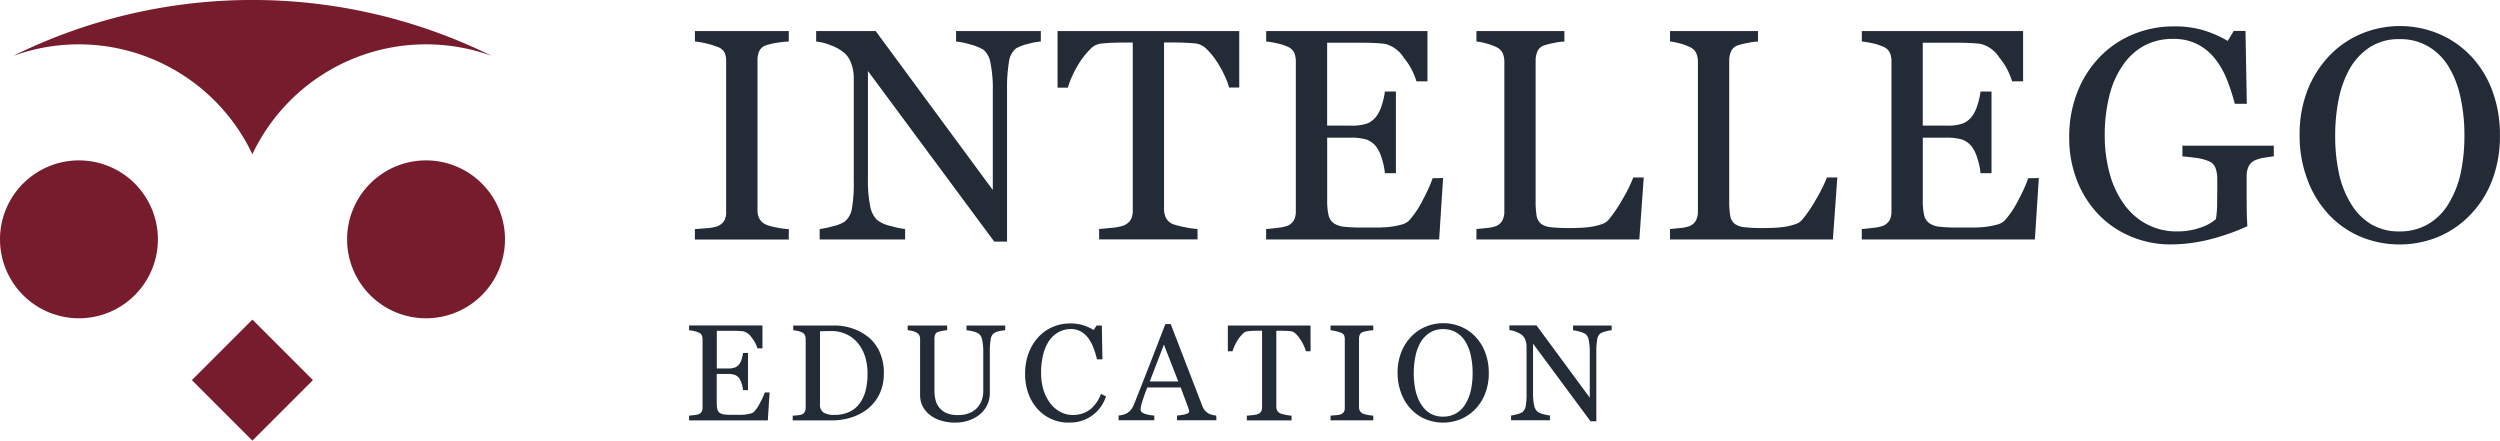
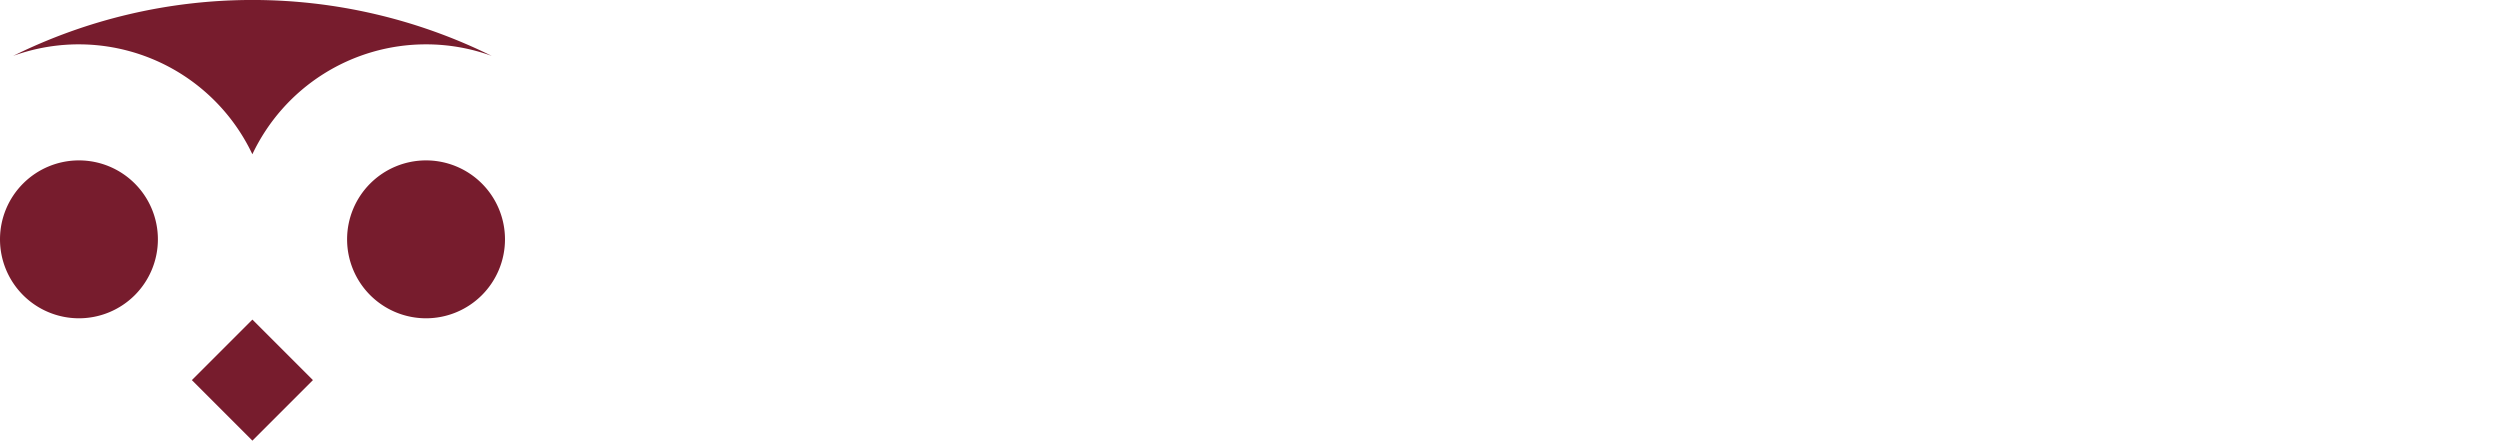
<svg xmlns="http://www.w3.org/2000/svg" width="190" height="33.489" viewBox="0 0 190 33.489">
  <defs>
    <clipPath id="clip-path">
      <rect id="Rectangle_3164" data-name="Rectangle 3164" width="190" height="33.489" fill="none" />
    </clipPath>
  </defs>
  <g id="Logo-Main" transform="translate(0 0)">
    <g id="Group_2736" data-name="Group 2736" transform="translate(0 0)" clip-path="url(#clip-path)">
-       <path id="Path_19085" data-name="Path 19085" d="M78.551,18.907H71.418v-.792q.3-.022.871-.067a3.216,3.216,0,0,0,.8-.134,1.1,1.1,0,0,0,.536-.4,1.25,1.25,0,0,0,.167-.7V5.344a1.548,1.548,0,0,0-.123-.653,1,1,0,0,0-.58-.441A5.9,5.9,0,0,0,72.251,4a5.523,5.523,0,0,0-.832-.139V3.067h7.133v.792a7.285,7.285,0,0,0-.825.083,5.706,5.706,0,0,0-.837.184.881.881,0,0,0-.569.435,1.525,1.525,0,0,0-.145.67V16.7a1.3,1.3,0,0,0,.162.653,1.115,1.115,0,0,0,.553.452,5.292,5.292,0,0,0,.764.195,5.572,5.572,0,0,0,.9.117ZM97.707,3.859a5.014,5.014,0,0,0-.96.179,3.433,3.433,0,0,0-.927.346,1.582,1.582,0,0,0-.541,1.071,11.869,11.869,0,0,0-.139,2.01v11.6h-.972L84.568,6.1v8.171a9.811,9.811,0,0,0,.173,2.11,1.953,1.953,0,0,0,.531,1.049,2.6,2.6,0,0,0,1.06.457,6.487,6.487,0,0,0,1.061.224v.792H80.9v-.792a6.207,6.207,0,0,0,1.016-.218,2.693,2.693,0,0,0,.893-.351,1.632,1.632,0,0,0,.536-.955,11.33,11.33,0,0,0,.145-2.193v-7.8a3.1,3.1,0,0,0-.179-1.027,1.917,1.917,0,0,0-.48-.792,3.37,3.37,0,0,0-1.088-.63,3.884,3.884,0,0,0-1.11-.285V3.067h4.525l8.9,12.076V7.609a9.652,9.652,0,0,0-.179-2.126,1.684,1.684,0,0,0-.514-.988,3.737,3.737,0,0,0-1.021-.413,5.59,5.59,0,0,0-1.077-.223V3.067h6.441Zm15.081,3.5h-.77a5.382,5.382,0,0,0-.364-.954,8.508,8.508,0,0,0-.587-1.044,5.29,5.29,0,0,0-.733-.9,1.455,1.455,0,0,0-.767-.441q-.346-.045-.872-.067t-.974-.022h-.649v12.67a1.476,1.476,0,0,0,.156.675,1.038,1.038,0,0,0,.548.474,6.527,6.527,0,0,0,.842.212,6.178,6.178,0,0,0,1,.145v.792h-7.48v-.792q.312-.022.955-.089a3.713,3.713,0,0,0,.888-.167,1.089,1.089,0,0,0,.541-.419,1.351,1.351,0,0,0,.173-.731V3.938h-.648c-.232,0-.516.005-.859.016s-.67.035-.984.073a1.358,1.358,0,0,0-.764.441,5.892,5.892,0,0,0-.733.9,7.725,7.725,0,0,0-.59,1.066,6.382,6.382,0,0,0-.357.932h-.781v-4.3h13.809Zm15.492,6.877-.3,4.666H114.83v-.792q.334-.022.893-.094a3.091,3.091,0,0,0,.726-.151,1.018,1.018,0,0,0,.5-.436,1.467,1.467,0,0,0,.139-.681V5.366a1.633,1.633,0,0,0-.122-.653.955.955,0,0,0-.513-.463,3.82,3.82,0,0,0-.809-.257,6.043,6.043,0,0,0-.809-.134V3.067h12.257V6.884h-.837a5.162,5.162,0,0,0-.967-1.8,2.38,2.38,0,0,0-1.412-1.044q-.344-.045-.825-.067c-.322-.015-.685-.022-1.094-.022h-2.489v6.3h1.784a3.578,3.578,0,0,0,1.257-.162,1.722,1.722,0,0,0,.7-.541,2.866,2.866,0,0,0,.418-.866,5.366,5.366,0,0,0,.229-1.022h.838v6.207h-.838a5,5,0,0,0-.239-1.133,2.9,2.9,0,0,0-.408-.865,1.607,1.607,0,0,0-.787-.569,4.106,4.106,0,0,0-1.167-.134h-1.784v4.747a4.927,4.927,0,0,0,.1,1.126,1.048,1.048,0,0,0,.391.624,1.685,1.685,0,0,0,.792.273,12.673,12.673,0,0,0,1.429.061h.972a9.52,9.52,0,0,0,1.015-.045,5.968,5.968,0,0,0,.877-.162,1.351,1.351,0,0,0,.642-.318,7.17,7.17,0,0,0,1.077-1.624,11.125,11.125,0,0,0,.72-1.6Zm15.249-.045-.335,4.711H130.813v-.792q.268-.022.776-.078a2.659,2.659,0,0,0,.709-.145.965.965,0,0,0,.486-.424,1.5,1.5,0,0,0,.151-.715V5.411a1.642,1.642,0,0,0-.128-.67.975.975,0,0,0-.508-.469,3.835,3.835,0,0,0-.72-.262,4.139,4.139,0,0,0-.765-.151V3.067H137.5v.792a5.17,5.17,0,0,0-.809.111,6.1,6.1,0,0,0-.719.179.835.835,0,0,0-.521.458,1.737,1.737,0,0,0-.138.691V15.938a6.887,6.887,0,0,0,.072,1.144,1.017,1.017,0,0,0,.341.631,1.533,1.533,0,0,0,.764.262,12.509,12.509,0,0,0,1.422.061c.275,0,.563-.007.86-.022a7.515,7.515,0,0,0,.849-.089,4.347,4.347,0,0,0,.719-.184,1.145,1.145,0,0,0,.487-.3,10,10,0,0,0,1.065-1.557,11.092,11.092,0,0,0,.843-1.691Zm14.712,0-.336,4.711H145.526v-.792c.179-.015.438-.041.776-.078a2.645,2.645,0,0,0,.708-.145.958.958,0,0,0,.486-.424,1.5,1.5,0,0,0,.15-.715V5.411a1.654,1.654,0,0,0-.128-.67.977.977,0,0,0-.508-.469,3.785,3.785,0,0,0-.719-.262,4.122,4.122,0,0,0-.764-.151V3.067h6.687v.792a5.158,5.158,0,0,0-.809.111,6.081,6.081,0,0,0-.72.179.831.831,0,0,0-.519.458,1.726,1.726,0,0,0-.141.691V15.938a7.04,7.04,0,0,0,.073,1.144,1.02,1.02,0,0,0,.341.631,1.536,1.536,0,0,0,.764.262,12.539,12.539,0,0,0,1.423.061c.276,0,.562-.007.86-.022a7.469,7.469,0,0,0,.848-.089,4.364,4.364,0,0,0,.72-.184,1.14,1.14,0,0,0,.485-.3,9.89,9.89,0,0,0,1.067-1.557,11.238,11.238,0,0,0,.843-1.691Zm15.315.045-.3,4.666H160.1v-.792c.222-.015.521-.046.893-.094a3.081,3.081,0,0,0,.725-.151,1.014,1.014,0,0,0,.5-.436,1.458,1.458,0,0,0,.139-.681V5.366a1.621,1.621,0,0,0-.122-.653.956.956,0,0,0-.514-.463,3.807,3.807,0,0,0-.809-.257,6.054,6.054,0,0,0-.809-.134V3.067h12.257V6.884h-.837a5.144,5.144,0,0,0-.965-1.8,2.386,2.386,0,0,0-1.412-1.044q-.346-.045-.827-.067c-.319-.015-.684-.022-1.093-.022h-2.49v6.3h1.786a3.569,3.569,0,0,0,1.256-.162,1.729,1.729,0,0,0,.7-.541,2.884,2.884,0,0,0,.418-.866,5.486,5.486,0,0,0,.229-1.022h.836v6.207h-.836a5,5,0,0,0-.241-1.133,2.88,2.88,0,0,0-.407-.865,1.606,1.606,0,0,0-.787-.569,4.113,4.113,0,0,0-1.167-.134h-1.786v4.747a4.914,4.914,0,0,0,.1,1.126,1.037,1.037,0,0,0,.39.624,1.682,1.682,0,0,0,.792.273,12.694,12.694,0,0,0,1.43.061h.971a9.524,9.524,0,0,0,1.015-.045,5.959,5.959,0,0,0,.877-.162,1.347,1.347,0,0,0,.642-.318,7.145,7.145,0,0,0,1.077-1.624,10.853,10.853,0,0,0,.719-1.6Zm17.859-1.653c-.179.023-.419.058-.719.106a2.721,2.721,0,0,0-.732.207.986.986,0,0,0-.474.474,1.718,1.718,0,0,0-.14.72v1.228q0,1.339.018,1.809c.01.312.024.57.038.77a16.817,16.817,0,0,1-2.957,1.027,12.279,12.279,0,0,1-2.891.357,7.728,7.728,0,0,1-2.925-.57,7.326,7.326,0,0,1-2.456-1.62,7.793,7.793,0,0,1-1.685-2.58,8.834,8.834,0,0,1-.626-3.4,9.22,9.22,0,0,1,.6-3.357,7.981,7.981,0,0,1,1.69-2.687,7.44,7.44,0,0,1,2.528-1.737,8,8,0,0,1,3.143-.621,7.556,7.556,0,0,1,2.333.324,8.483,8.483,0,0,1,1.752.781l.458-.759h.893l.1,5.537h-.914a15.887,15.887,0,0,0-.581-1.8,6.37,6.37,0,0,0-.894-1.591,4.124,4.124,0,0,0-1.336-1.122,3.957,3.957,0,0,0-1.883-.418,4.579,4.579,0,0,0-2.135.486A4.645,4.645,0,0,0,179.986,5.6a6.819,6.819,0,0,0-1.051,2.312,12.041,12.041,0,0,0-.369,3.095,10.822,10.822,0,0,0,.362,2.843,7.194,7.194,0,0,0,1.057,2.307,5.041,5.041,0,0,0,1.732,1.564,4.822,4.822,0,0,0,2.358.57,5.114,5.114,0,0,0,1.794-.3,3.248,3.248,0,0,0,1.146-.637,8.053,8.053,0,0,0,.094-1.172c0-.395.007-.729.007-1v-.871a2.488,2.488,0,0,0-.129-.832.882.882,0,0,0-.53-.53,3.623,3.623,0,0,0-1-.252q-.63-.083-.988-.106v-.815h6.943Zm14.958-7.646a7.772,7.772,0,0,1,1.64,2.64A9.5,9.5,0,0,1,208.6,11a9.337,9.337,0,0,1-.6,3.427,7.637,7.637,0,0,1-1.675,2.624,7.255,7.255,0,0,1-2.411,1.652,7.743,7.743,0,0,1-5.977-.039,7.083,7.083,0,0,1-2.406-1.724,7.818,7.818,0,0,1-1.579-2.629,9.411,9.411,0,0,1-.576-3.31,9.252,9.252,0,0,1,.6-3.444,8.046,8.046,0,0,1,1.663-2.618,7.185,7.185,0,0,1,2.439-1.674,7.658,7.658,0,0,1,5.877.011,7.116,7.116,0,0,1,2.411,1.663m-1.663,11.23a7.408,7.408,0,0,0,.91-2.3A13.29,13.29,0,0,0,205.9,11a13.21,13.21,0,0,0-.318-2.991,7.445,7.445,0,0,0-.932-2.322,4.47,4.47,0,0,0-1.541-1.479,4.188,4.188,0,0,0-2.12-.53,4.069,4.069,0,0,0-2.279.614,4.785,4.785,0,0,0-1.53,1.641,7.908,7.908,0,0,0-.831,2.3A13.6,13.6,0,0,0,196.08,11a13.274,13.274,0,0,0,.29,2.9,7.386,7.386,0,0,0,.916,2.3A4.5,4.5,0,0,0,198.8,17.74a4.152,4.152,0,0,0,2.189.553,4.215,4.215,0,0,0,2.155-.558,4.361,4.361,0,0,0,1.562-1.563M77.095,30.529l-.137,2.124H70.974v-.361c.1-.007.237-.021.406-.044a1.365,1.365,0,0,0,.331-.068.466.466,0,0,0,.226-.2.662.662,0,0,0,.063-.31V26.491a.749.749,0,0,0-.055-.3.433.433,0,0,0-.234-.211,1.7,1.7,0,0,0-.368-.117,2.726,2.726,0,0,0-.368-.061v-.361h5.577v1.738H76.17a2.334,2.334,0,0,0-.44-.821,1.084,1.084,0,0,0-.642-.475c-.106-.013-.231-.024-.376-.03s-.311-.01-.5-.01H73.082v2.865h.812a1.611,1.611,0,0,0,.571-.075.785.785,0,0,0,.318-.246,1.343,1.343,0,0,0,.19-.394,2.526,2.526,0,0,0,.1-.465h.381v2.824h-.381a2.262,2.262,0,0,0-.109-.515,1.306,1.306,0,0,0-.185-.393.74.74,0,0,0-.359-.26,1.885,1.885,0,0,0-.531-.061h-.812v2.16a2.278,2.278,0,0,0,.046.513.472.472,0,0,0,.178.283.768.768,0,0,0,.36.125,5.8,5.8,0,0,0,.65.027h.443a4.5,4.5,0,0,0,.462-.02,2.838,2.838,0,0,0,.4-.074A.606.606,0,0,0,75.911,32a3.258,3.258,0,0,0,.49-.739,4.859,4.859,0,0,0,.327-.729Zm8.678-1.437a3.461,3.461,0,0,1-.345,1.595,3.276,3.276,0,0,1-.9,1.108,3.922,3.922,0,0,1-1.254.645,4.876,4.876,0,0,1-1.438.213H78.85v-.361a3.443,3.443,0,0,0,.384-.028,1.227,1.227,0,0,0,.313-.063.442.442,0,0,0,.221-.2.668.668,0,0,0,.068-.312v-5.2a.782.782,0,0,0-.058-.31.439.439,0,0,0-.231-.218,1.415,1.415,0,0,0-.34-.111,2.84,2.84,0,0,0-.315-.046v-.361H82.04a4.2,4.2,0,0,1,1.279.2,3.805,3.805,0,0,1,1.1.542,3.112,3.112,0,0,1,1,1.183,3.852,3.852,0,0,1,.36,1.722m-1.243,0a4.189,4.189,0,0,0-.193-1.312,3.037,3.037,0,0,0-.564-1.023,2.483,2.483,0,0,0-.86-.654,2.657,2.657,0,0,0-1.136-.238c-.138,0-.3,0-.469.007l-.389.013v5.536a.709.709,0,0,0,.269.64,1.535,1.535,0,0,0,.829.177,2.612,2.612,0,0,0,1.127-.228,2.033,2.033,0,0,0,.782-.635,2.818,2.818,0,0,0,.46-.987,5.21,5.21,0,0,0,.145-1.3m10.46-3.283a2.784,2.784,0,0,0-.415.061,1.28,1.28,0,0,0-.446.167.71.71,0,0,0-.239.483,5.1,5.1,0,0,0-.066.894v3.134a2.1,2.1,0,0,1-.248,1.041,2.195,2.195,0,0,1-.656.727,2.768,2.768,0,0,1-.846.393,3.277,3.277,0,0,1-.851.12,3.632,3.632,0,0,1-1.158-.17,2.6,2.6,0,0,1-.854-.46,1.945,1.945,0,0,1-.514-.663,1.844,1.844,0,0,1-.172-.779V26.491a.681.681,0,0,0-.058-.3.558.558,0,0,0-.236-.221,1.188,1.188,0,0,0-.325-.114,2.629,2.629,0,0,0-.325-.053v-.361h3v.361a2.49,2.49,0,0,0-.358.046,2.38,2.38,0,0,0-.317.076.365.365,0,0,0-.232.2.819.819,0,0,0-.058.31v3.979a3.105,3.105,0,0,0,.063.607,1.592,1.592,0,0,0,.252.591,1.487,1.487,0,0,0,.539.457,2.033,2.033,0,0,0,.934.178,2.2,2.2,0,0,0,.937-.178,1.554,1.554,0,0,0,.6-.467,1.727,1.727,0,0,0,.3-.573,2.166,2.166,0,0,0,.086-.6V27.476a4.245,4.245,0,0,0-.082-.921.769.769,0,0,0-.238-.47,1.369,1.369,0,0,0-.485-.2,3.127,3.127,0,0,0-.47-.081v-.361h2.945Zm4.792,7.019a3.1,3.1,0,0,1-1.237-.255,3.18,3.18,0,0,1-1.048-.731,3.579,3.579,0,0,1-.721-1.167,4.24,4.24,0,0,1-.269-1.552,4.424,4.424,0,0,1,.264-1.568,3.659,3.659,0,0,1,.73-1.212,3.219,3.219,0,0,1,1.091-.778,3.328,3.328,0,0,1,1.345-.274,3.29,3.29,0,0,1,.964.132,3.575,3.575,0,0,1,.822.37l.209-.345h.405l.046,2.57h-.416a6.127,6.127,0,0,0-.244-.815,3.175,3.175,0,0,0-.38-.745,1.859,1.859,0,0,0-.578-.541,1.5,1.5,0,0,0-.766-.2,1.97,1.97,0,0,0-.916.218,2.081,2.081,0,0,0-.733.646,3.2,3.2,0,0,0-.462,1.047,5.545,5.545,0,0,0-.167,1.418,4.382,4.382,0,0,0,.174,1.268,3.271,3.271,0,0,0,.5,1.014,2.4,2.4,0,0,0,.769.676,2.014,2.014,0,0,0,.99.244,2.137,2.137,0,0,0,.757-.129,2.044,2.044,0,0,0,.6-.343,2.645,2.645,0,0,0,.446-.508,2.83,2.83,0,0,0,.315-.62l.381.182a2.843,2.843,0,0,1-2.872,1.991m11.266-.173h-2.995v-.361a3.1,3.1,0,0,0,.657-.1c.175-.051.262-.113.262-.187a.78.78,0,0,0-.01-.112.507.507,0,0,0-.03-.117l-.6-1.615H105.8q-.143.355-.232.62c-.06.176-.113.339-.161.488s-.074.264-.092.355a1.418,1.418,0,0,0-.024.224q0,.2.32.314a2.563,2.563,0,0,0,.72.132v.361h-2.713v-.361a2.178,2.178,0,0,0,.33-.058,1.1,1.1,0,0,0,.325-.129,1.285,1.285,0,0,0,.315-.288,1.887,1.887,0,0,0,.218-.414q.542-1.356,1.2-3.047t1.167-3.012h.407l2.4,6.217a1.212,1.212,0,0,0,.172.319,1.181,1.181,0,0,0,.269.239,1.125,1.125,0,0,0,.3.12,1.517,1.517,0,0,0,.315.053Zm-2.9-2.946-1.092-2.8-1.076,2.8ZM118.208,27.4h-.35a2.391,2.391,0,0,0-.167-.435,3.748,3.748,0,0,0-.266-.475,2.451,2.451,0,0,0-.334-.409.656.656,0,0,0-.348-.2c-.106-.014-.238-.024-.4-.031s-.307-.01-.444-.01h-.294v5.765a.651.651,0,0,0,.071.307.473.473,0,0,0,.249.216,2.989,2.989,0,0,0,.384.1,2.766,2.766,0,0,0,.455.066v.361h-3.4v-.361q.143-.01.434-.041a1.664,1.664,0,0,0,.4-.076.5.5,0,0,0,.247-.19.619.619,0,0,0,.077-.333V25.841h-.294c-.1,0-.235,0-.391.008s-.3.016-.447.033a.614.614,0,0,0-.348.2,2.7,2.7,0,0,0-.333.409,3.4,3.4,0,0,0-.269.486,2.835,2.835,0,0,0-.162.424h-.356V25.445h6.282Zm4.764,5.251h-3.245v-.361l.395-.03a1.48,1.48,0,0,0,.366-.061.5.5,0,0,0,.244-.18.562.562,0,0,0,.077-.317V26.482a.706.706,0,0,0-.056-.3.455.455,0,0,0-.265-.2,2.669,2.669,0,0,0-.382-.114,2.553,2.553,0,0,0-.379-.063v-.361h3.245v.361a3.3,3.3,0,0,0-.376.038,2.563,2.563,0,0,0-.381.084.4.4,0,0,0-.26.2.709.709,0,0,0-.065.3v5.216a.584.584,0,0,0,.073.3.508.508,0,0,0,.252.206,2.413,2.413,0,0,0,.348.089,2.453,2.453,0,0,0,.41.053Zm7.765-6.354a3.562,3.562,0,0,1,.747,1.2,4.339,4.339,0,0,1,.269,1.556,4.247,4.247,0,0,1-.275,1.56,3.454,3.454,0,0,1-.761,1.193,3.29,3.29,0,0,1-1.1.752,3.522,3.522,0,0,1-2.719-.018,3.209,3.209,0,0,1-1.095-.785,3.547,3.547,0,0,1-.718-1.2,4.274,4.274,0,0,1-.263-1.506,4.218,4.218,0,0,1,.274-1.566,3.637,3.637,0,0,1,.757-1.191,3.273,3.273,0,0,1,1.109-.762,3.486,3.486,0,0,1,2.675.005,3.233,3.233,0,0,1,1.1.757m-.757,5.109a3.366,3.366,0,0,0,.414-1.046,6.086,6.086,0,0,0,.13-1.305,5.927,5.927,0,0,0-.146-1.361,3.349,3.349,0,0,0-.423-1.057,2.03,2.03,0,0,0-.7-.673,1.907,1.907,0,0,0-.965-.241,1.847,1.847,0,0,0-1.035.28,2.171,2.171,0,0,0-.7.746,3.586,3.586,0,0,0-.379,1.046,6.212,6.212,0,0,0-.124,1.26,6.068,6.068,0,0,0,.132,1.321,3.324,3.324,0,0,0,.417,1.046,2.051,2.051,0,0,0,.69.7,1.894,1.894,0,0,0,1,.251,1.915,1.915,0,0,0,.981-.254,1.989,1.989,0,0,0,.711-.711m11.112-5.6a2.346,2.346,0,0,0-.438.081,1.558,1.558,0,0,0-.421.158.715.715,0,0,0-.246.487,5.381,5.381,0,0,0-.064.915v5.276h-.442l-4.368-5.9v3.717a4.45,4.45,0,0,0,.08.96.888.888,0,0,0,.241.477,1.185,1.185,0,0,0,.482.208,2.851,2.851,0,0,0,.483.1v.361h-2.956v-.361a2.846,2.846,0,0,0,.461-.1,1.228,1.228,0,0,0,.407-.16.755.755,0,0,0,.243-.434,5.223,5.223,0,0,0,.065-1v-3.55a1.426,1.426,0,0,0-.081-.468.861.861,0,0,0-.218-.361,1.538,1.538,0,0,0-.5-.286,1.753,1.753,0,0,0-.505-.13v-.361h2.059l4.05,5.495V27.512a4.374,4.374,0,0,0-.081-.968.76.76,0,0,0-.233-.449,1.687,1.687,0,0,0-.465-.188,2.528,2.528,0,0,0-.49-.1v-.361h2.931Z" transform="translate(-18.605 -0.704)" fill="#232b37" />
      <path id="Path_19086" data-name="Path 19086" d="M19.182,33.489l-4.6-4.6,4.6-4.6,4.6,4.6ZM6,12.19a6,6,0,1,0,6,6,6,6,0,0,0-6-6m26.379,0a6,6,0,1,0,6,6,6,6,0,0,0-6-6m0-8.819a14.567,14.567,0,0,1,4.991.877A41.03,41.03,0,0,0,1,4.248a14.6,14.6,0,0,1,18.18,7.475,14.589,14.589,0,0,1,13.19-8.352" transform="translate(0 0)" fill="#771c2d" />
    </g>
  </g>
</svg>